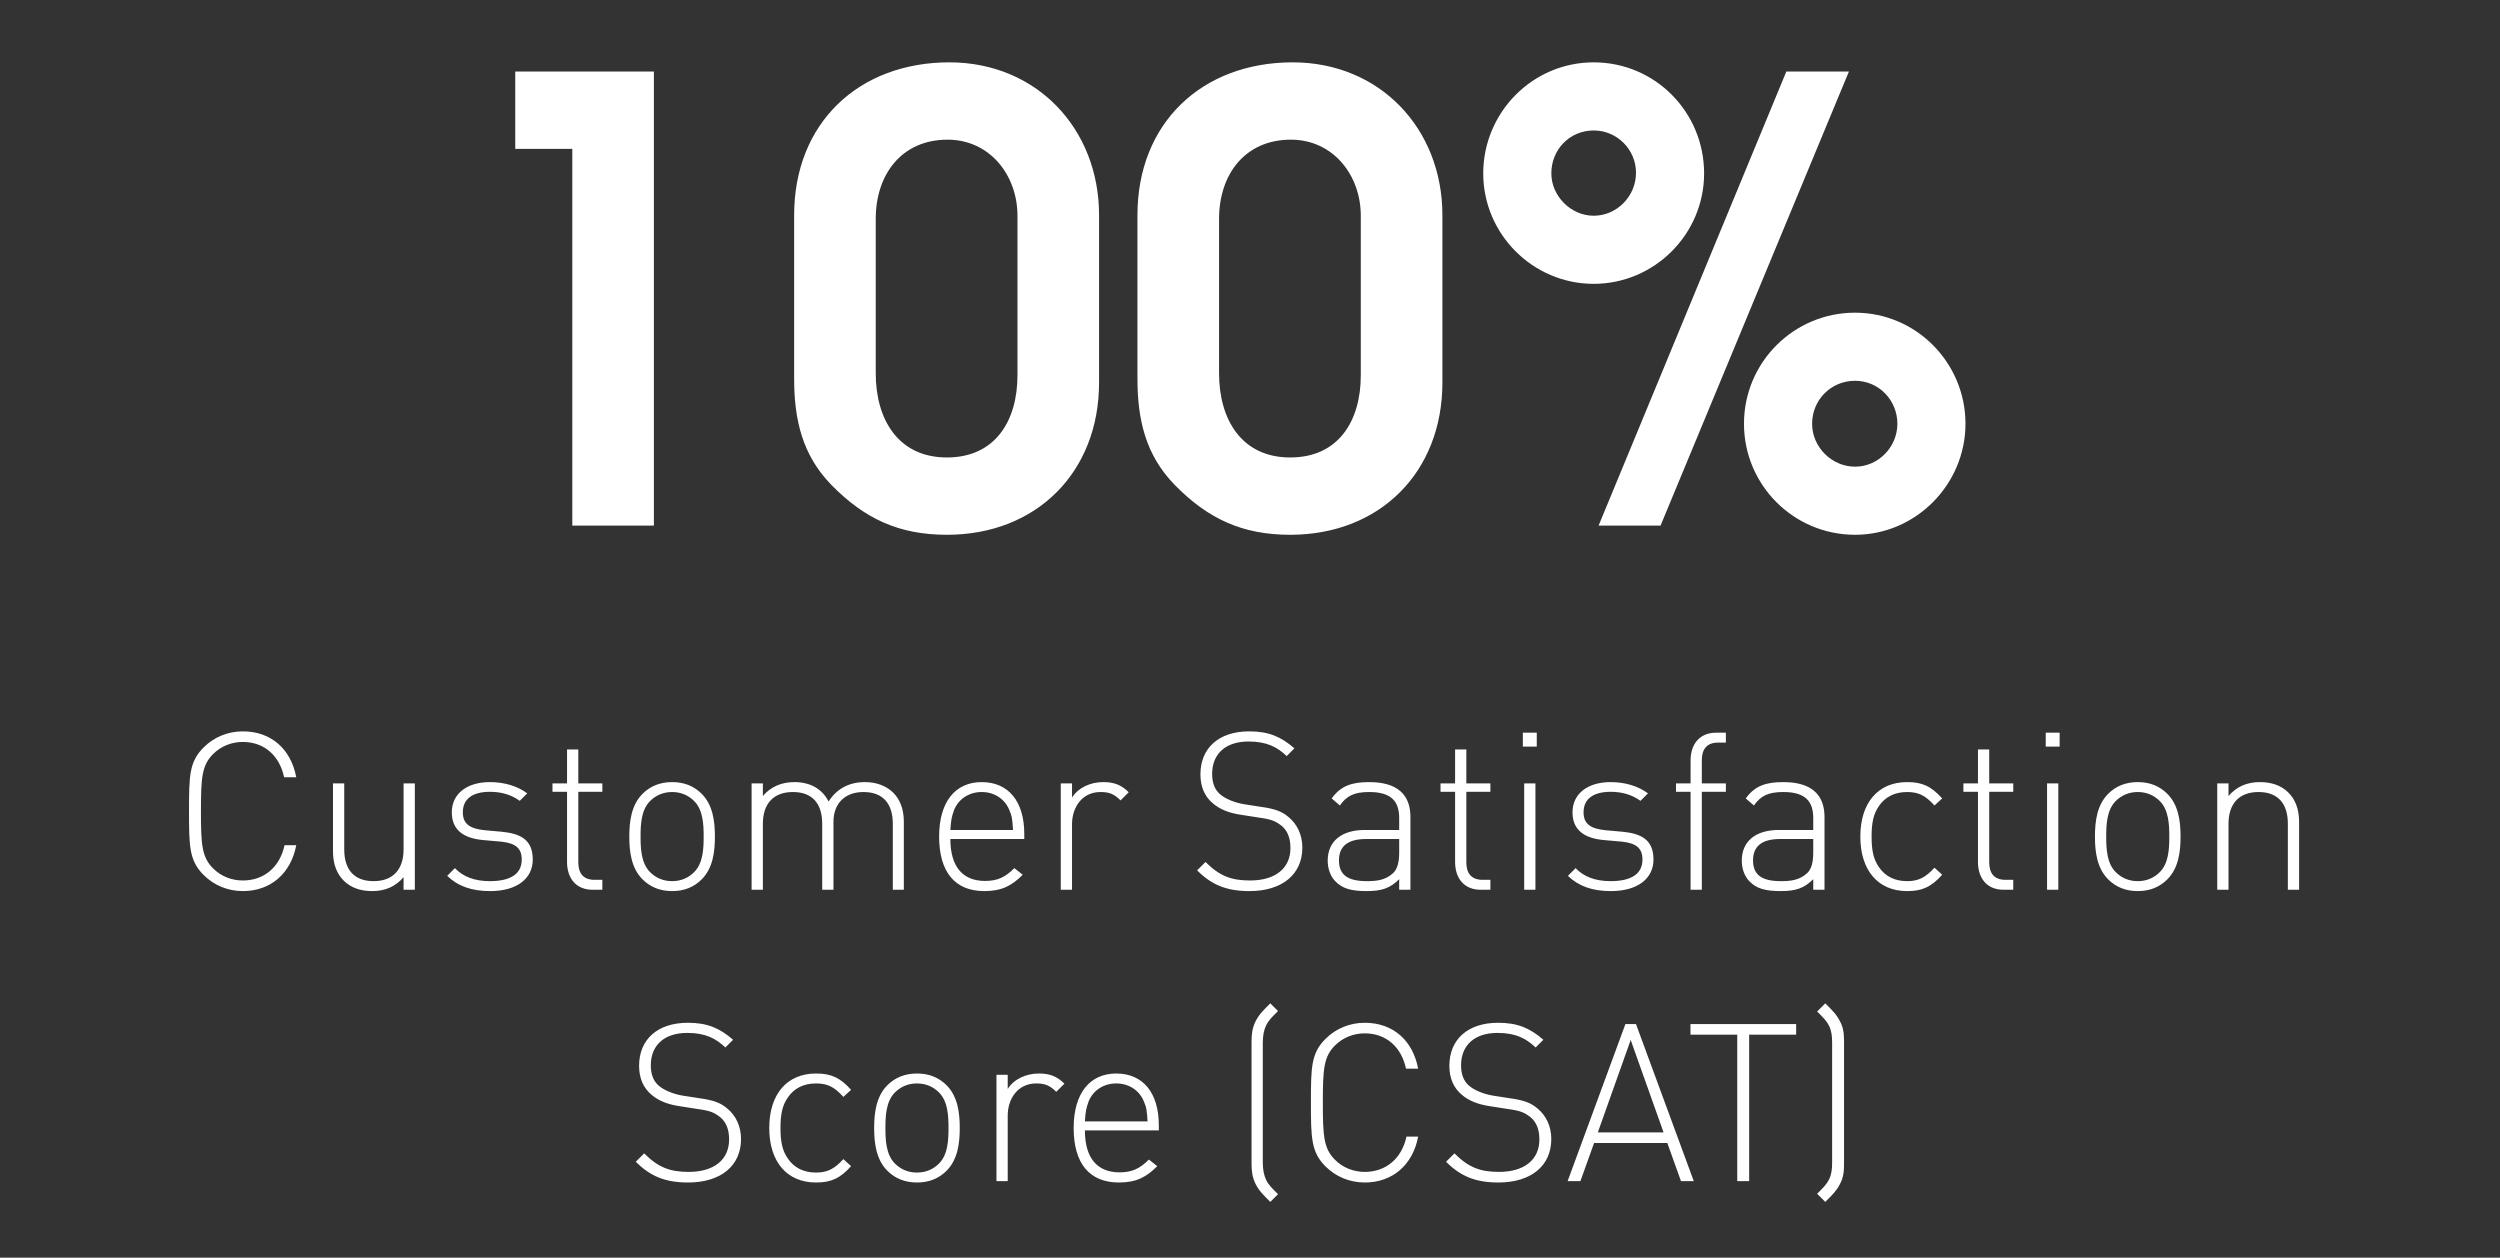
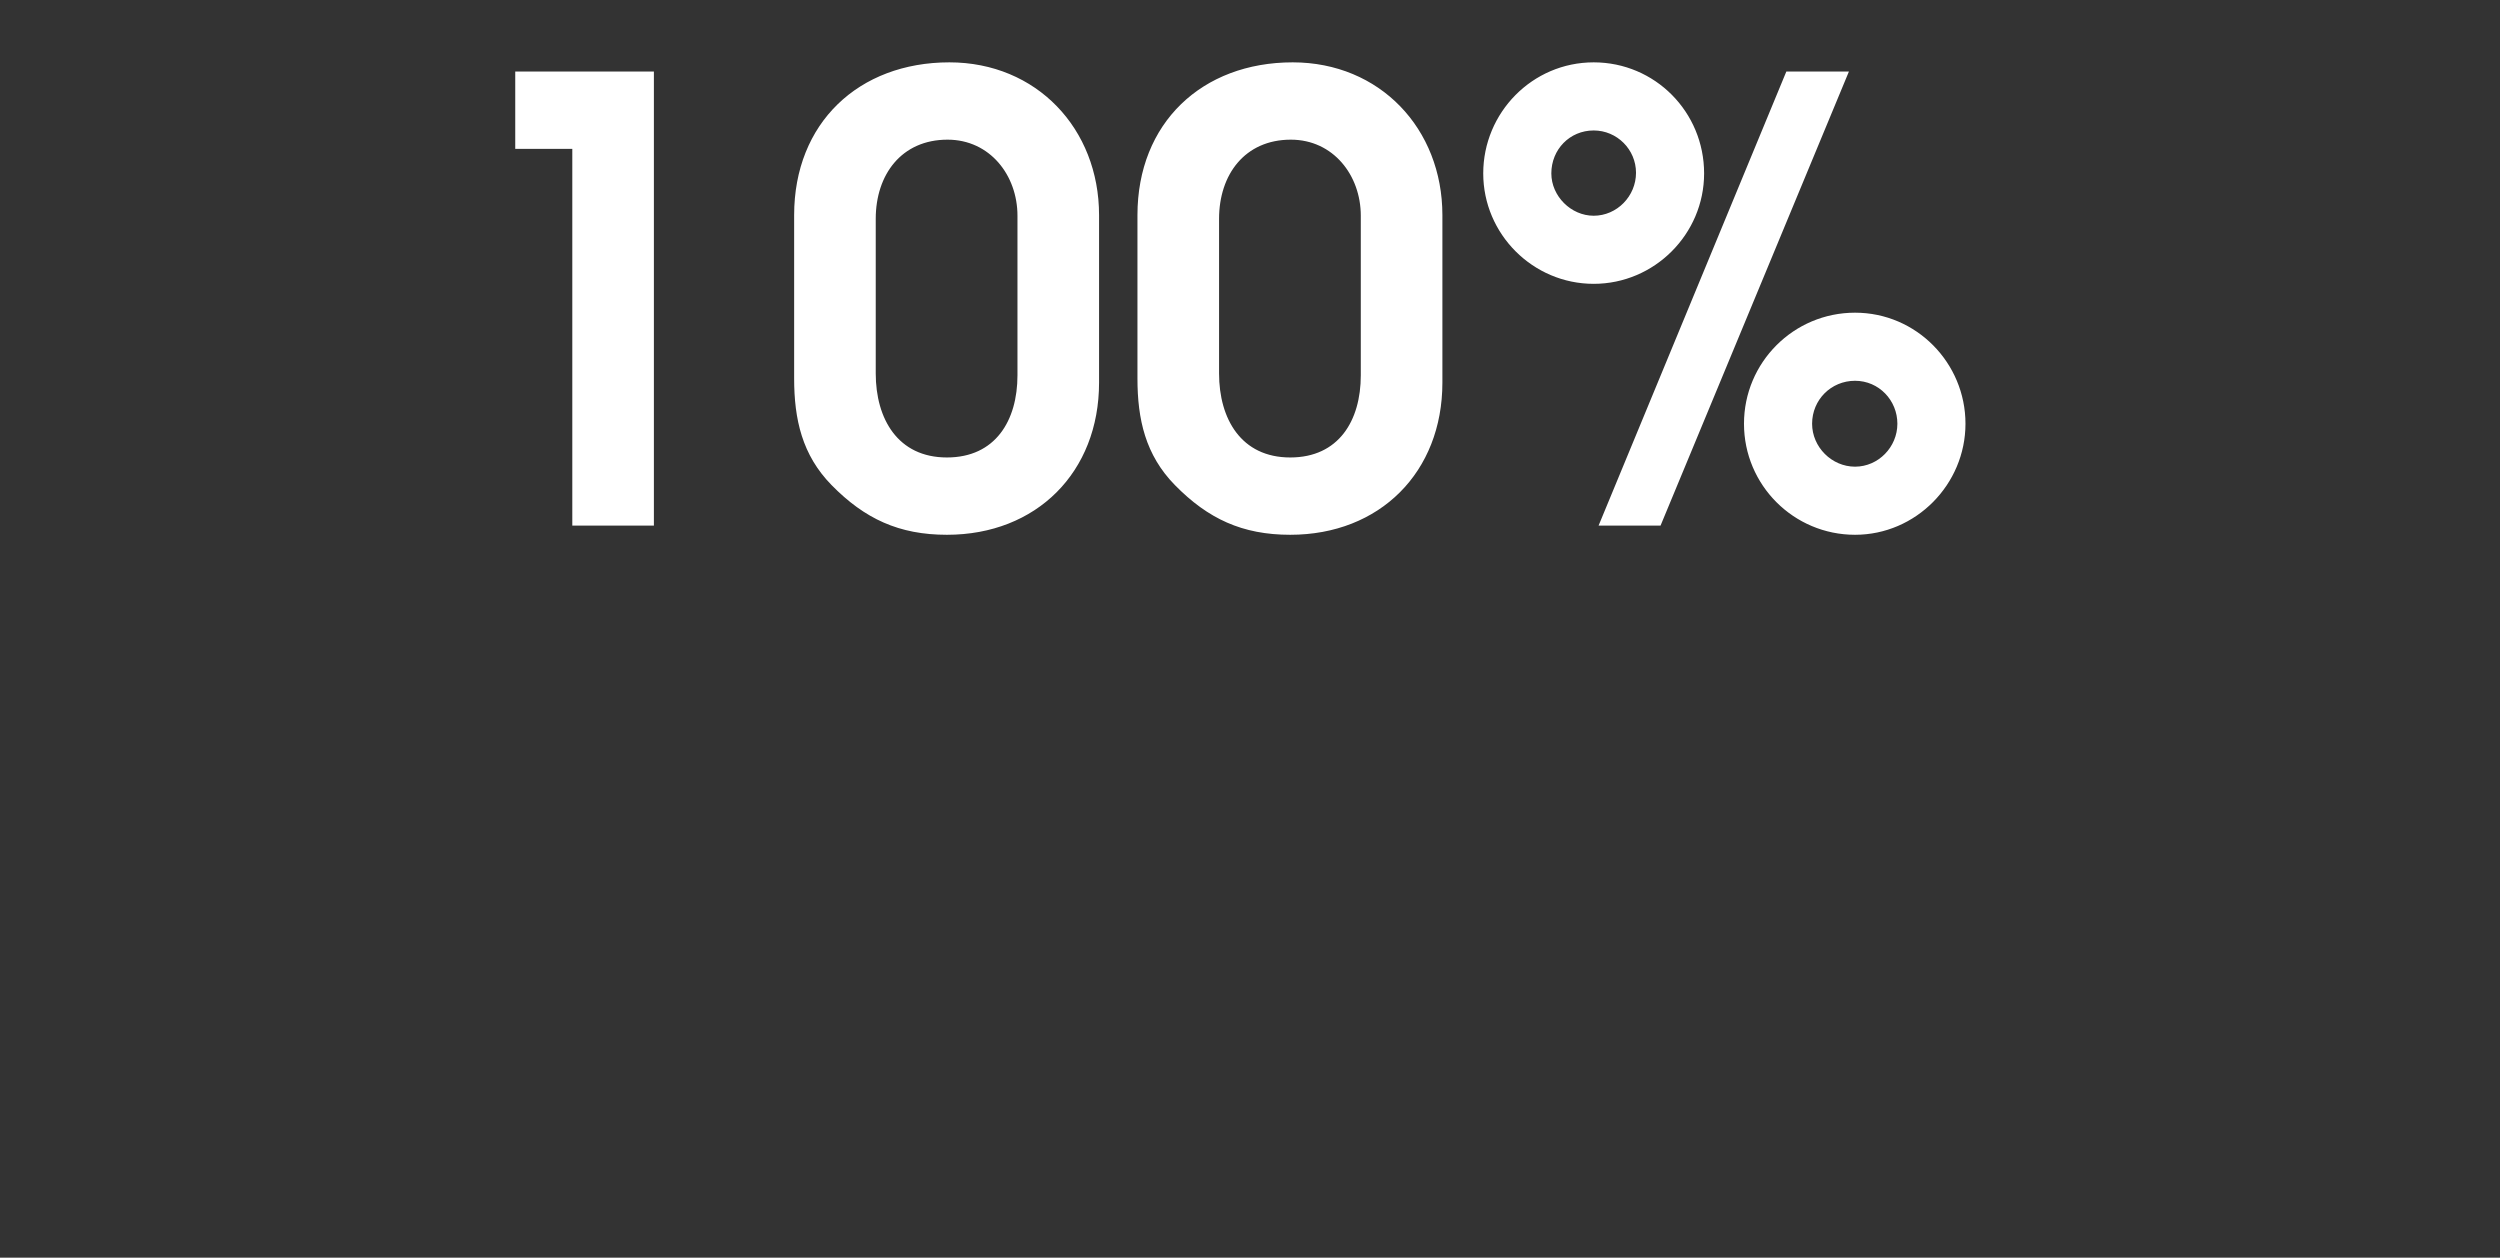
<svg xmlns="http://www.w3.org/2000/svg" width="163" height="82" viewBox="0 0 163 82" fill="none">
  <rect x="0" y="0" width="163" height="82" fill="#333333" stroke="none" />
  <path d="M42.634 34.268H37.314V9.706H33.594V4.665H42.634V34.268ZM71.659 14.026V24.947C71.659 30.787 67.579 34.868 61.739 34.868C58.618 34.868 56.378 33.828 54.218 31.627C52.298 29.667 51.778 27.347 51.778 24.667V14.026C51.778 8.026 55.978 4.065 61.899 4.065C67.579 4.065 71.659 8.386 71.659 14.026ZM66.339 24.467V14.066C66.339 11.426 64.539 9.106 61.779 9.106C58.778 9.106 57.098 11.386 57.098 14.266V24.347C57.098 27.307 58.538 29.827 61.739 29.827C64.899 29.827 66.339 27.427 66.339 24.467ZM94.044 14.026V24.947C94.044 30.787 89.964 34.868 84.123 34.868C81.003 34.868 78.763 33.828 76.603 31.627C74.683 29.667 74.162 27.347 74.162 24.667V14.026C74.162 8.026 78.363 4.065 84.283 4.065C89.964 4.065 94.044 8.386 94.044 14.026ZM88.724 24.467V14.066C88.724 11.426 86.923 9.106 84.163 9.106C81.163 9.106 79.483 11.386 79.483 14.266V24.347C79.483 27.307 80.923 29.827 84.123 29.827C87.284 29.827 88.724 27.427 88.724 24.467ZM128.149 27.627C128.149 31.587 124.909 34.868 120.949 34.868C116.949 34.868 113.708 31.627 113.708 27.627C113.708 23.627 116.949 20.387 120.949 20.387C124.949 20.387 128.149 23.667 128.149 27.627ZM120.549 4.665L108.268 34.268H104.228L116.469 4.665H120.549ZM111.108 11.306C111.108 15.266 107.868 18.506 103.908 18.506C99.947 18.506 96.707 15.266 96.707 11.306C96.707 7.345 99.907 4.065 103.908 4.065C107.908 4.065 111.108 7.305 111.108 11.306ZM123.709 27.627C123.709 26.107 122.509 24.827 120.949 24.827C119.389 24.827 118.149 26.067 118.149 27.627C118.149 29.147 119.429 30.427 120.949 30.427C122.469 30.427 123.709 29.147 123.709 27.627ZM106.668 11.266C106.668 9.746 105.428 8.506 103.908 8.506C102.347 8.506 101.147 9.746 101.147 11.306C101.147 12.786 102.427 14.066 103.908 14.066C105.428 14.066 106.668 12.786 106.668 11.266Z" fill="white" />
-   <path d="M19.315 55.107C18.97 56.948 17.646 58.099 15.834 58.099C14.856 58.099 13.95 57.724 13.274 57.048C12.339 56.114 12.324 55.193 12.324 52.892C12.324 50.576 12.339 49.67 13.274 48.735C13.95 48.059 14.856 47.685 15.834 47.685C17.675 47.685 18.97 48.835 19.315 50.676H18.524C18.222 49.252 17.215 48.375 15.834 48.375C15.101 48.375 14.41 48.648 13.892 49.166C13.159 49.9 13.101 50.705 13.101 52.892C13.101 55.078 13.159 55.883 13.892 56.617C14.41 57.135 15.101 57.408 15.834 57.408C17.215 57.408 18.25 56.531 18.553 55.107H19.315ZM26.313 58.012V57.192C25.796 57.797 25.12 58.099 24.271 58.099C23.509 58.099 22.89 57.883 22.43 57.437C21.955 56.977 21.711 56.329 21.711 55.509V51.079H22.444V55.38C22.444 56.718 23.106 57.451 24.357 57.451C25.609 57.451 26.313 56.703 26.313 55.38V51.079H27.047V58.012H26.313ZM34.736 56.042C34.736 57.307 33.672 58.099 31.96 58.099C30.752 58.099 29.86 57.782 29.156 57.106L29.659 56.603C30.191 57.164 30.953 57.451 31.932 57.451C33.298 57.451 34.017 56.977 34.017 56.042C34.017 55.308 33.615 54.977 32.694 54.877L31.543 54.776C30.148 54.661 29.458 54.057 29.458 52.964C29.458 51.755 30.436 50.993 31.946 50.993C32.91 50.993 33.758 51.266 34.377 51.727L33.888 52.215C33.356 51.827 32.708 51.626 31.946 51.626C30.795 51.626 30.177 52.1 30.177 52.964C30.177 53.697 30.608 54.028 31.586 54.129L32.708 54.229C33.859 54.344 34.736 54.69 34.736 56.042ZM38.64 58.012C37.547 58.012 36.971 57.25 36.971 56.2V51.626H36.022V51.079H36.971V48.864H37.705V51.079H39.273V51.626H37.705V56.214C37.705 56.948 38.036 57.365 38.769 57.365H39.273V58.012H38.64ZM46.612 54.546C46.612 55.538 46.483 56.603 45.749 57.336C45.246 57.84 44.613 58.099 43.822 58.099C43.045 58.099 42.398 57.84 41.895 57.336C41.161 56.603 41.031 55.538 41.031 54.546C41.031 53.553 41.161 52.489 41.895 51.755C42.398 51.252 43.045 50.993 43.822 50.993C44.613 50.993 45.246 51.252 45.749 51.755C46.483 52.489 46.612 53.553 46.612 54.546ZM45.879 54.546C45.879 53.74 45.836 52.805 45.26 52.23C44.872 51.842 44.383 51.64 43.822 51.64C43.261 51.64 42.772 51.842 42.383 52.23C41.808 52.805 41.765 53.74 41.765 54.546C41.765 55.351 41.808 56.286 42.383 56.861C42.772 57.25 43.261 57.451 43.822 57.451C44.383 57.451 44.872 57.25 45.26 56.861C45.836 56.286 45.879 55.351 45.879 54.546ZM58.211 58.012V53.712C58.211 52.374 57.549 51.64 56.298 51.64C55.09 51.64 54.342 52.388 54.342 53.582V58.012H53.608V53.712C53.608 52.374 52.947 51.64 51.695 51.64C50.444 51.64 49.739 52.388 49.739 53.712V58.012H49.005V51.079H49.739V51.899C50.257 51.295 50.947 50.993 51.796 50.993C52.831 50.993 53.608 51.439 54.025 52.259C54.543 51.439 55.349 50.993 56.384 50.993C57.147 50.993 57.765 51.237 58.211 51.655C58.686 52.115 58.93 52.762 58.93 53.582V58.012H58.211ZM61.964 54.704C61.964 56.473 62.741 57.437 64.222 57.437C65.042 57.437 65.546 57.192 66.135 56.603L66.682 57.034C65.977 57.739 65.33 58.099 64.179 58.099C62.266 58.099 61.231 56.861 61.231 54.546C61.231 52.302 62.266 50.993 64.007 50.993C65.747 50.993 66.783 52.244 66.783 54.373V54.704H61.964ZM66.049 54.114C66.006 53.453 65.992 53.222 65.805 52.805C65.502 52.072 64.812 51.64 64.007 51.64C63.201 51.64 62.511 52.072 62.209 52.805C62.05 53.251 62.007 53.438 61.964 54.114H66.049ZM73.06 52.187C72.643 51.77 72.327 51.64 71.751 51.64C70.558 51.64 69.896 52.633 69.896 53.74V58.012H69.162V51.079H69.896V52C70.299 51.352 71.104 50.993 71.924 50.993C72.6 50.993 73.089 51.151 73.593 51.655L73.06 52.187ZM84.913 55.265C84.913 57.005 83.605 58.099 81.461 58.099C79.951 58.099 78.987 57.681 78.052 56.746L78.599 56.2C79.52 57.12 80.282 57.408 81.504 57.408C83.13 57.408 84.137 56.631 84.137 55.294C84.137 54.675 83.964 54.186 83.576 53.855C83.187 53.553 82.943 53.424 82.094 53.309L80.9 53.122C80.124 53.007 79.52 52.762 79.074 52.374C78.541 51.928 78.268 51.295 78.268 50.489C78.268 48.763 79.476 47.685 81.447 47.685C82.713 47.685 83.518 48.03 84.396 48.792L83.892 49.296C83.288 48.72 82.612 48.346 81.404 48.346C79.908 48.346 79.031 49.152 79.031 50.461C79.031 51.05 79.203 51.496 79.563 51.798C79.922 52.1 80.512 52.331 81.087 52.431L82.195 52.604C83.159 52.733 83.605 52.92 84.022 53.28C84.583 53.74 84.913 54.445 84.913 55.265ZM91.227 58.012V57.322C90.637 57.911 90.09 58.099 89.112 58.099C88.077 58.099 87.516 57.926 87.07 57.466C86.739 57.135 86.566 56.631 86.566 56.114C86.566 54.848 87.473 54.114 88.983 54.114H91.227V53.337C91.227 52.23 90.695 51.64 89.27 51.64C88.292 51.64 87.803 51.885 87.358 52.518L86.825 52.057C87.415 51.237 88.134 50.993 89.27 50.993C91.112 50.993 91.96 51.813 91.96 53.266V58.012H91.227ZM91.227 54.704H89.069C87.89 54.704 87.3 55.164 87.3 56.099C87.3 57.02 87.847 57.451 89.112 57.451C89.745 57.451 90.335 57.394 90.838 56.919C91.097 56.675 91.227 56.229 91.227 55.596V54.704ZM96.54 58.012C95.447 58.012 94.872 57.25 94.872 56.2V51.626H93.922V51.079H94.872V48.864H95.605V51.079H97.173V51.626H95.605V56.214C95.605 56.948 95.936 57.365 96.67 57.365H97.173V58.012H96.54ZM99.377 58.012V51.079H100.11V58.012H99.377ZM99.29 48.677V47.771H100.197V48.677H99.29ZM107.807 56.042C107.807 57.307 106.743 58.099 105.031 58.099C103.823 58.099 102.931 57.782 102.226 57.106L102.73 56.603C103.262 57.164 104.024 57.451 105.002 57.451C106.369 57.451 107.088 56.977 107.088 56.042C107.088 55.308 106.685 54.977 105.765 54.877L104.614 54.776C103.219 54.661 102.528 54.057 102.528 52.964C102.528 51.755 103.507 50.993 105.017 50.993C105.981 50.993 106.829 51.266 107.448 51.727L106.959 52.215C106.426 51.827 105.779 51.626 105.017 51.626C103.866 51.626 103.248 52.1 103.248 52.964C103.248 53.697 103.679 54.028 104.657 54.129L105.779 54.229C106.93 54.344 107.807 54.69 107.807 56.042ZM110.959 51.626V58.012H110.226V51.626H109.276V51.079H110.226V49.583C110.226 48.533 110.801 47.771 111.894 47.771H112.527V48.418H112.024C111.29 48.418 110.959 48.835 110.959 49.569V51.079H112.527V51.626H110.959ZM118.224 58.012V57.322C117.635 57.911 117.088 58.099 116.11 58.099C115.074 58.099 114.513 57.926 114.068 57.466C113.737 57.135 113.564 56.631 113.564 56.114C113.564 54.848 114.47 54.114 115.981 54.114H118.224V53.337C118.224 52.23 117.692 51.64 116.268 51.64C115.29 51.64 114.801 51.885 114.355 52.518L113.823 52.057C114.413 51.237 115.132 50.993 116.268 50.993C118.109 50.993 118.958 51.813 118.958 53.266V58.012H118.224ZM118.224 54.704H116.067C114.887 54.704 114.298 55.164 114.298 56.099C114.298 57.02 114.844 57.451 116.11 57.451C116.743 57.451 117.333 57.394 117.836 56.919C118.095 56.675 118.224 56.229 118.224 55.596V54.704ZM126.631 57.034C125.897 57.854 125.293 58.099 124.344 58.099C122.445 58.099 121.294 56.746 121.294 54.546C121.294 52.345 122.445 50.993 124.344 50.993C125.293 50.993 125.897 51.237 126.631 52.057L126.127 52.518C125.537 51.856 125.077 51.64 124.344 51.64C123.552 51.64 122.92 51.942 122.502 52.561C122.157 53.064 122.028 53.611 122.028 54.546C122.028 55.481 122.157 56.027 122.502 56.531C122.92 57.149 123.552 57.451 124.344 57.451C125.077 57.451 125.537 57.221 126.127 56.574L126.631 57.034ZM130.632 58.012C129.538 58.012 128.963 57.25 128.963 56.2V51.626H128.014V51.079H128.963V48.864H129.697V51.079H131.264V51.626H129.697V56.214C129.697 56.948 130.027 57.365 130.761 57.365H131.264V58.012H130.632ZM133.468 58.012V51.079H134.202V58.012H133.468ZM133.382 48.677V47.771H134.288V48.677H133.382ZM142.172 54.546C142.172 55.538 142.042 56.603 141.309 57.336C140.805 57.84 140.173 58.099 139.381 58.099C138.605 58.099 137.957 57.84 137.454 57.336C136.72 56.603 136.591 55.538 136.591 54.546C136.591 53.553 136.72 52.489 137.454 51.755C137.957 51.252 138.605 50.993 139.381 50.993C140.173 50.993 140.805 51.252 141.309 51.755C142.042 52.489 142.172 53.553 142.172 54.546ZM141.438 54.546C141.438 53.74 141.395 52.805 140.82 52.23C140.431 51.842 139.942 51.64 139.381 51.64C138.82 51.64 138.331 51.842 137.943 52.23C137.368 52.805 137.325 53.74 137.325 54.546C137.325 55.351 137.368 56.286 137.943 56.861C138.331 57.25 138.82 57.451 139.381 57.451C139.942 57.451 140.431 57.25 140.82 56.861C141.395 56.286 141.438 55.351 141.438 54.546ZM149.168 58.012V53.712C149.168 52.374 148.506 51.64 147.255 51.64C146.003 51.64 145.298 52.388 145.298 53.712V58.012H144.565V51.079H145.298V51.899C145.816 51.295 146.492 50.993 147.341 50.993C148.103 50.993 148.722 51.209 149.182 51.655C149.657 52.115 149.901 52.762 149.901 53.582V58.012H149.168ZM48.315 74.265C48.315 76.005 47.006 77.099 44.863 77.099C43.352 77.099 42.389 76.681 41.454 75.746L42 75.2C42.921 76.12 43.683 76.408 44.906 76.408C46.531 76.408 47.538 75.631 47.538 74.294C47.538 73.675 47.365 73.186 46.977 72.855C46.589 72.553 46.344 72.424 45.496 72.309L44.302 72.122C43.525 72.007 42.921 71.762 42.475 71.374C41.943 70.928 41.669 70.295 41.669 69.49C41.669 67.763 42.878 66.685 44.848 66.685C46.114 66.685 46.92 67.03 47.797 67.792L47.294 68.296C46.69 67.72 46.014 67.346 44.805 67.346C43.309 67.346 42.432 68.152 42.432 69.461C42.432 70.05 42.605 70.496 42.964 70.798C43.324 71.1 43.913 71.331 44.489 71.431L45.596 71.604C46.56 71.733 47.006 71.92 47.423 72.28C47.984 72.74 48.315 73.445 48.315 74.265ZM55.491 76.034C54.758 76.854 54.153 77.099 53.204 77.099C51.306 77.099 50.155 75.746 50.155 73.546C50.155 71.345 51.306 69.993 53.204 69.993C54.153 69.993 54.758 70.237 55.491 71.057L54.988 71.518C54.398 70.856 53.938 70.64 53.204 70.64C52.413 70.64 51.78 70.942 51.363 71.561C51.018 72.064 50.888 72.611 50.888 73.546C50.888 74.481 51.018 75.027 51.363 75.531C51.78 76.149 52.413 76.451 53.204 76.451C53.938 76.451 54.398 76.221 54.988 75.574L55.491 76.034ZM62.576 73.546C62.576 74.538 62.447 75.603 61.713 76.336C61.21 76.84 60.577 77.099 59.786 77.099C59.009 77.099 58.362 76.84 57.858 76.336C57.125 75.603 56.995 74.538 56.995 73.546C56.995 72.553 57.125 71.489 57.858 70.755C58.362 70.252 59.009 69.993 59.786 69.993C60.577 69.993 61.21 70.252 61.713 70.755C62.447 71.489 62.576 72.553 62.576 73.546ZM61.843 73.546C61.843 72.74 61.8 71.805 61.224 71.23C60.836 70.842 60.347 70.64 59.786 70.64C59.225 70.64 58.736 70.842 58.348 71.23C57.772 71.805 57.729 72.74 57.729 73.546C57.729 74.351 57.772 75.286 58.348 75.862C58.736 76.25 59.225 76.451 59.786 76.451C60.347 76.451 60.836 76.25 61.224 75.862C61.8 75.286 61.843 74.351 61.843 73.546ZM68.867 71.187C68.45 70.77 68.134 70.64 67.558 70.64C66.365 70.64 65.703 71.633 65.703 72.74V77.012H64.969V70.079H65.703V71C66.106 70.353 66.911 69.993 67.731 69.993C68.407 69.993 68.896 70.151 69.4 70.655L68.867 71.187ZM70.736 73.704C70.736 75.473 71.513 76.437 72.995 76.437C73.814 76.437 74.318 76.192 74.908 75.603L75.454 76.034C74.749 76.739 74.102 77.099 72.951 77.099C71.038 77.099 70.003 75.862 70.003 73.546C70.003 71.302 71.038 69.993 72.779 69.993C74.519 69.993 75.555 71.244 75.555 73.373V73.704H70.736ZM74.821 73.114C74.778 72.453 74.764 72.222 74.577 71.805C74.275 71.072 73.584 70.64 72.779 70.64C71.973 70.64 71.283 71.072 70.981 71.805C70.823 72.251 70.779 72.438 70.736 73.114H74.821ZM82.823 78.364C82.377 77.918 82.104 77.659 81.874 77.214C81.644 76.768 81.601 76.336 81.601 75.876V67.907C81.601 67.447 81.644 67.016 81.874 66.57C82.104 66.124 82.377 65.865 82.823 65.419L83.327 65.922C82.996 66.253 82.723 66.498 82.55 66.857C82.406 67.159 82.334 67.533 82.334 67.994V75.79C82.334 76.236 82.406 76.624 82.55 76.926C82.723 77.285 82.996 77.53 83.327 77.861L82.823 78.364ZM92.463 74.107C92.118 75.948 90.794 77.099 88.982 77.099C88.004 77.099 87.098 76.725 86.422 76.049C85.487 75.114 85.472 74.193 85.472 71.892C85.472 69.576 85.487 68.67 86.422 67.735C87.098 67.059 88.004 66.685 88.982 66.685C90.823 66.685 92.118 67.835 92.463 69.677H91.672C91.37 68.252 90.363 67.375 88.982 67.375C88.249 67.375 87.558 67.648 87.04 68.166C86.307 68.9 86.249 69.705 86.249 71.892C86.249 74.078 86.307 74.883 87.04 75.617C87.558 76.135 88.249 76.408 88.982 76.408C90.363 76.408 91.399 75.531 91.701 74.107H92.463ZM101.144 74.265C101.144 76.005 99.835 77.099 97.692 77.099C96.182 77.099 95.218 76.681 94.283 75.746L94.83 75.2C95.751 76.12 96.513 76.408 97.736 76.408C99.361 76.408 100.368 75.631 100.368 74.294C100.368 73.675 100.195 73.186 99.807 72.855C99.418 72.553 99.174 72.424 98.325 72.309L97.131 72.122C96.355 72.007 95.751 71.762 95.305 71.374C94.772 70.928 94.499 70.295 94.499 69.49C94.499 67.763 95.707 66.685 97.678 66.685C98.944 66.685 99.749 67.03 100.627 67.792L100.123 68.296C99.519 67.72 98.843 67.346 97.635 67.346C96.139 67.346 95.261 68.152 95.261 69.461C95.261 70.05 95.434 70.496 95.794 70.798C96.153 71.1 96.743 71.331 97.318 71.431L98.426 71.604C99.39 71.733 99.835 71.92 100.253 72.28C100.814 72.74 101.144 73.445 101.144 74.265ZM109.601 77.012L108.709 74.524H103.934L103.042 77.012H102.208L105.976 66.771H106.667L110.435 77.012H109.601ZM106.321 67.807L104.178 73.833H108.465L106.321 67.807ZM114.045 67.461V77.012H113.269V67.461H110.219V66.771H117.109V67.461H114.045ZM120.231 75.876C120.231 76.336 120.203 76.768 119.958 77.214C119.728 77.659 119.455 77.918 119.009 78.364L118.476 77.832C118.807 77.501 119.081 77.257 119.253 76.897C119.411 76.595 119.455 76.236 119.455 75.79V67.994C119.455 67.548 119.411 67.188 119.253 66.886C119.081 66.526 118.807 66.282 118.476 65.951L119.009 65.419C119.455 65.865 119.728 66.124 119.958 66.57C120.203 67.016 120.231 67.447 120.231 67.907V75.876Z" fill="white" />
</svg>